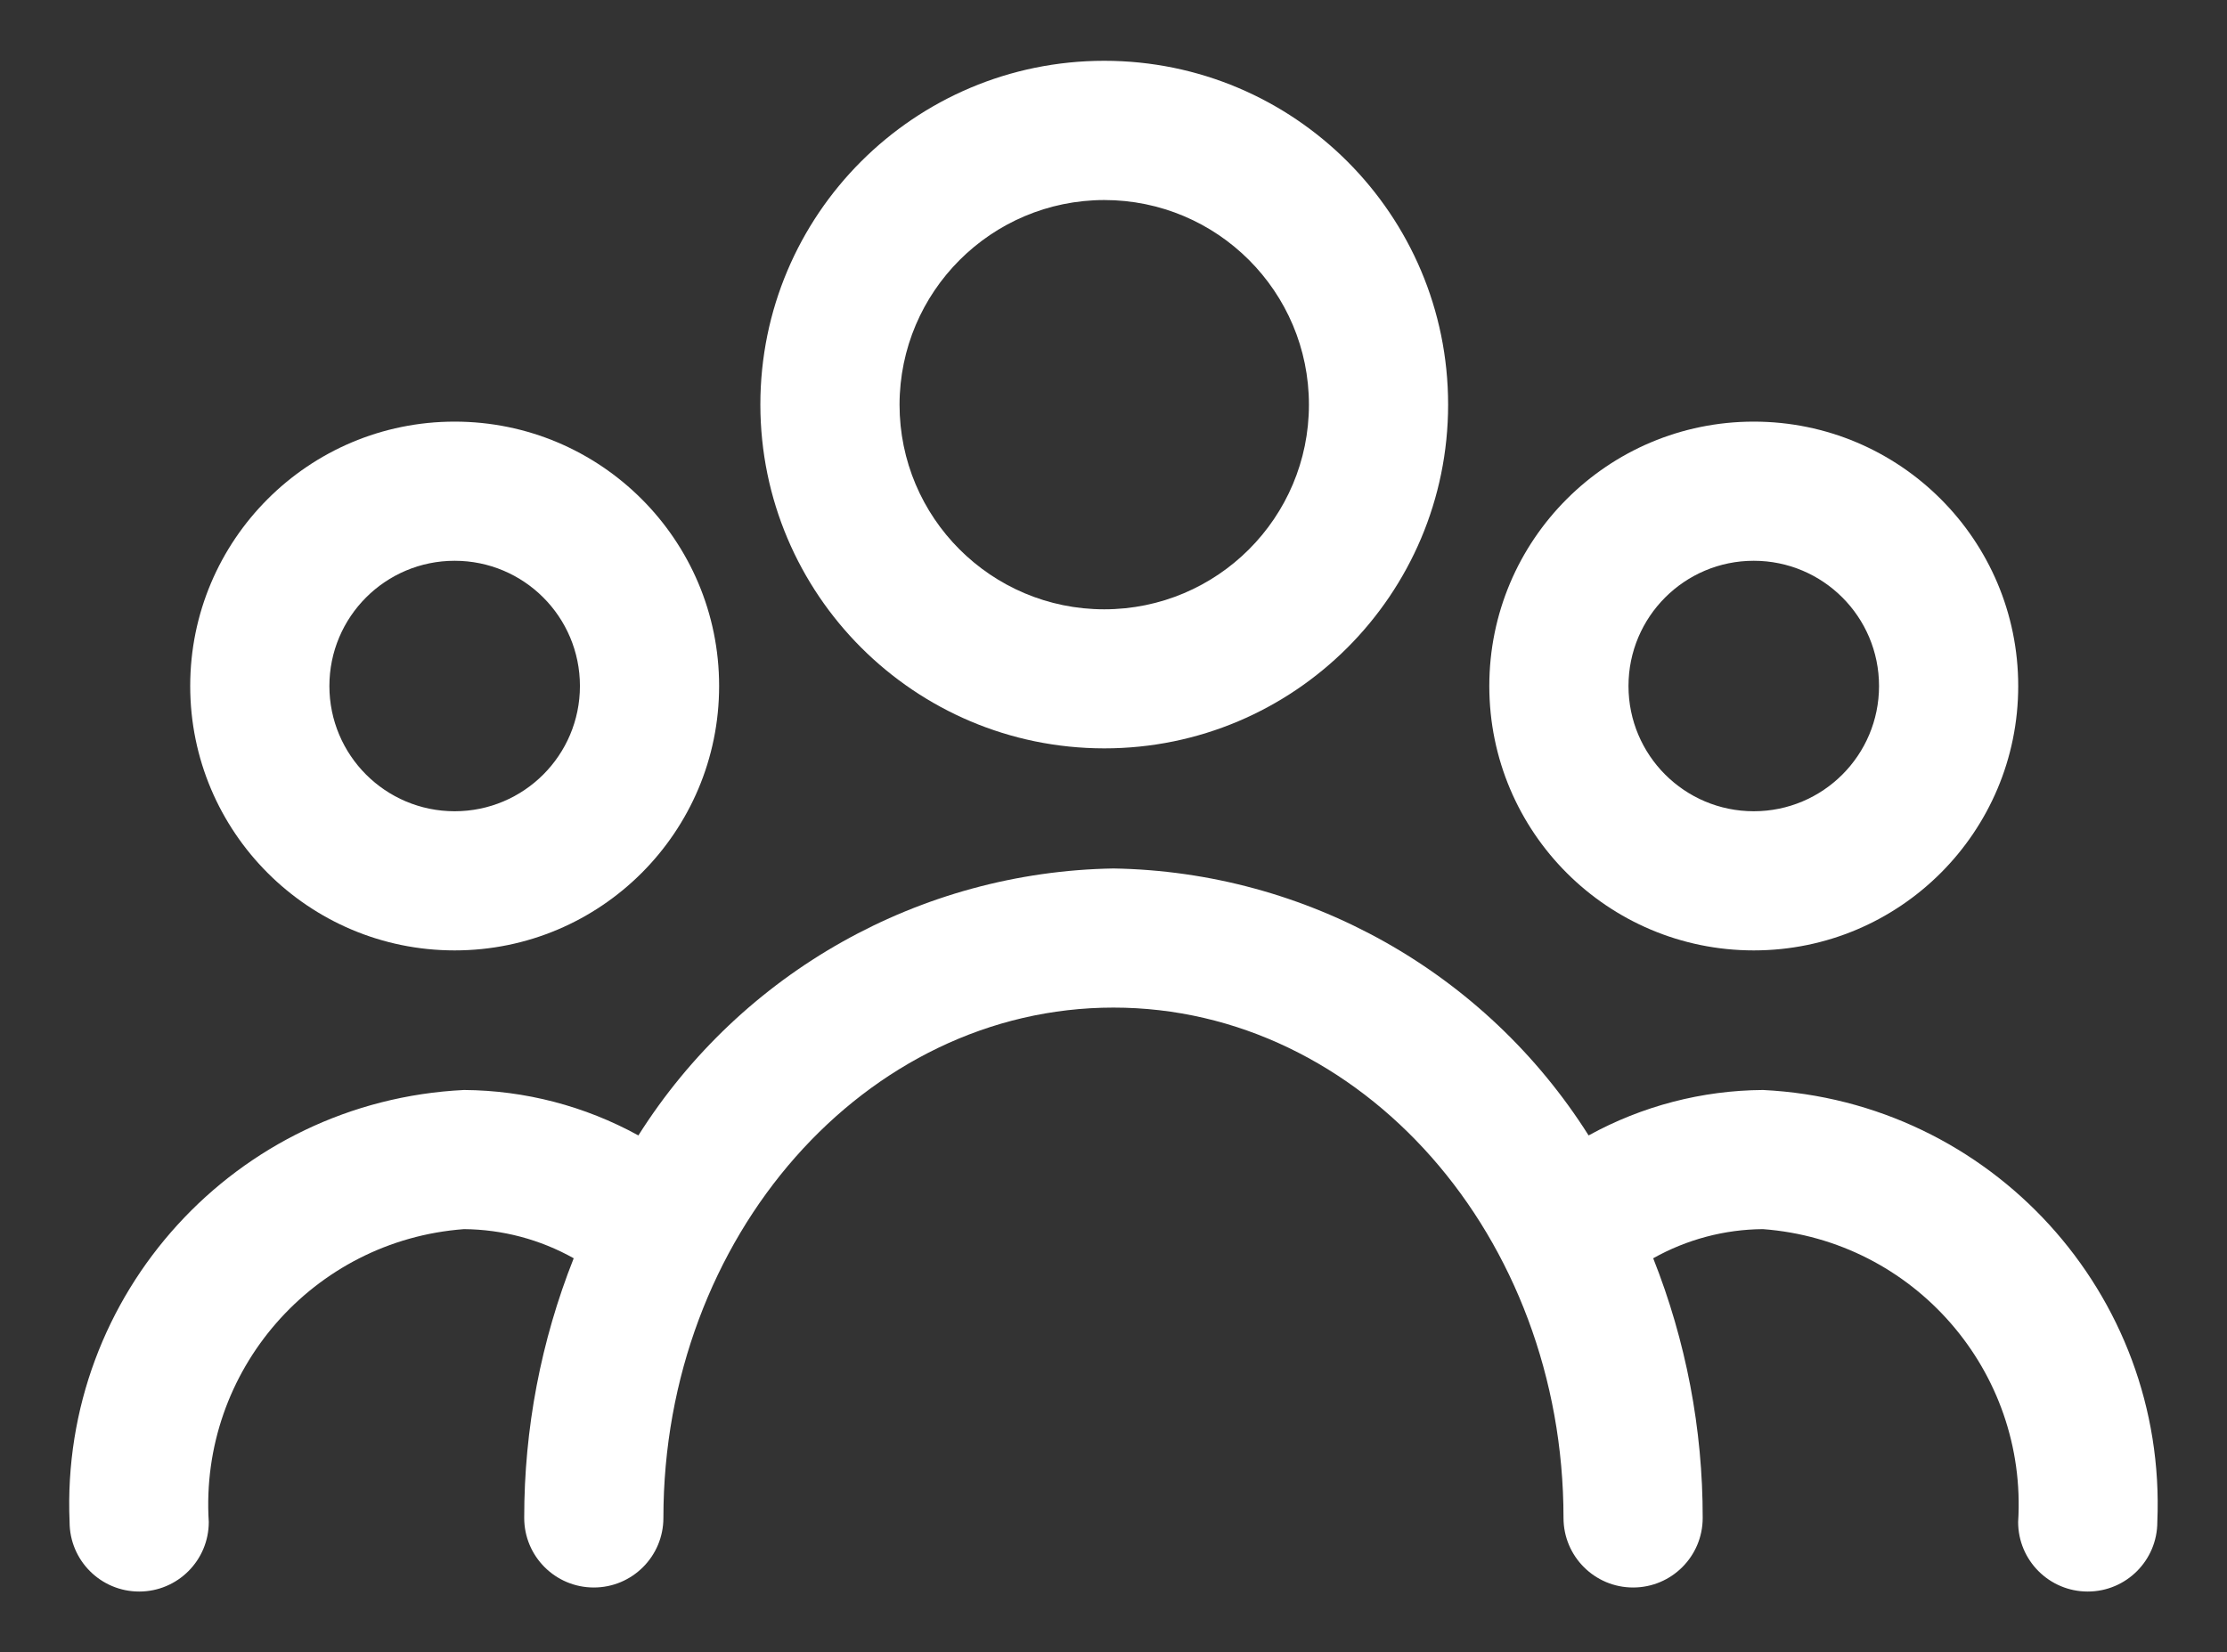
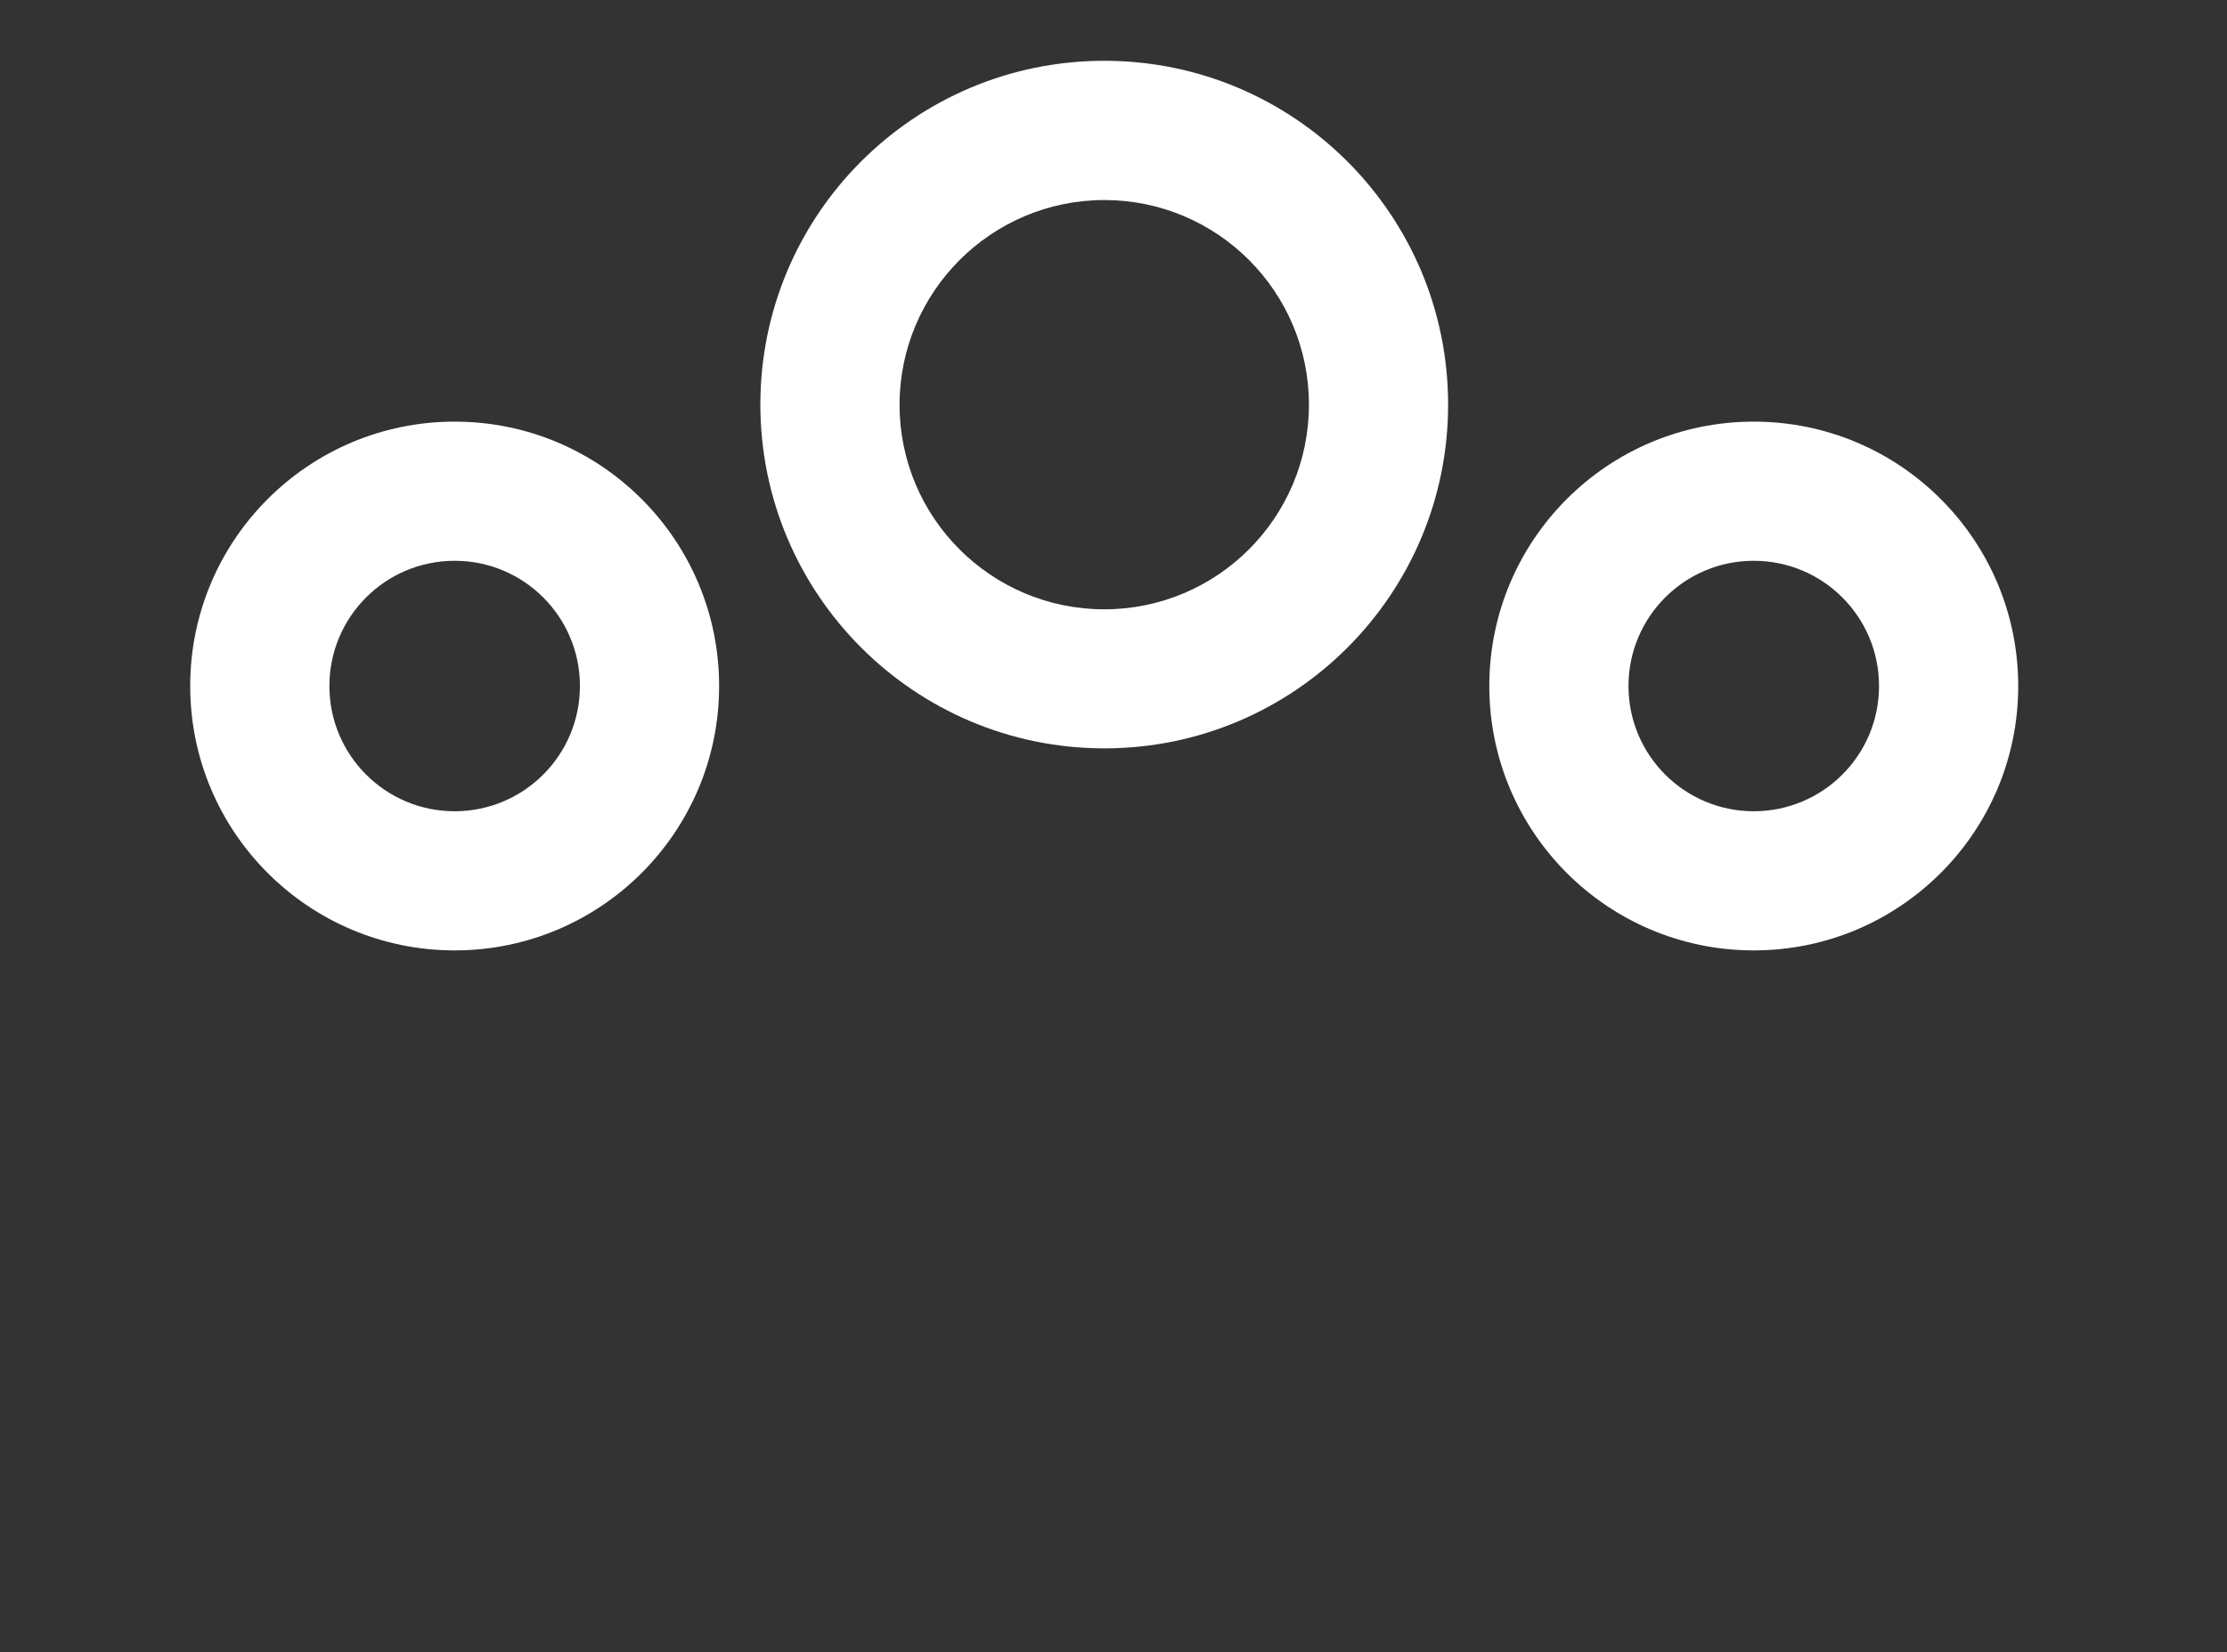
<svg xmlns="http://www.w3.org/2000/svg" id="Layer_3" viewBox="0 0 512 380">
  <rect x="0" y="0" width="512" height="380" fill="#333333" stroke="none" />
  <path d="m253.87,172.1c43.66,0,79.06-35.39,79.06-79.06S297.53,13.98,253.87,13.98s-79.06,35.39-79.06,79.06v.02c.05,43.64,35.42,79,79.06,79.04h0Zm0-126.1c25.99,0,47.06,21.07,47.06,47.06s-21.07,47.06-47.06,47.06-47.06-21.07-47.06-47.06c.04-25.97,21.08-47.02,47.06-47.06Z" style="fill:#fff;" />
  <path d="m104.53,218.56c33.58,0,60.8-27.22,60.8-60.8s-27.22-60.8-60.8-60.8-60.8,27.22-60.8,60.8c0,33.58,27.22,60.8,60.8,60.8h0Zm0-89.6c15.91,0,28.8,12.89,28.8,28.8s-12.89,28.8-28.8,28.8-28.8-12.89-28.8-28.8,12.89-28.8,28.8-28.8h0Z" style="fill:#fff;" />
  <path d="m403.2,218.56c33.58,0,60.8-27.22,60.8-60.8s-27.22-60.8-60.8-60.8c-33.58,0-60.8,27.22-60.8,60.8h0c0,33.58,27.22,60.8,60.8,60.8Zm0-89.6c15.91,0,28.8,12.89,28.8,28.8s-12.89,28.8-28.8,28.8c-15.91,0-28.8-12.89-28.8-28.8h0c0-15.91,12.89-28.8,28.8-28.8Z" style="fill:#fff;" />
-   <path d="m405.33,250.66c-14.03.09-27.81,3.68-40.1,10.45-23.73-37.57-64.8-60.65-109.23-61.39-44.43.74-85.5,23.82-109.23,61.39-12.29-6.76-26.07-10.36-40.1-10.45-52.4,2.56-92.9,46.93-90.67,99.34,0,8.84,7.16,16,16,16s16-7.16,16-16c-2.18-34.73,23.97-64.75,58.67-67.34,8.84.07,17.52,2.37,25.23,6.7-7.54,19-11.4,39.27-11.38,59.71,0,8.84,7.16,16,16,16s16-7.16,16-16c0-64.72,46.4-117.36,103.47-117.36s103.47,52.64,103.47,117.36c0,8.84,7.16,16,16,16s16-7.16,16-16c.03-20.44-3.84-40.71-11.38-59.71,7.71-4.33,16.39-6.64,25.23-6.7,34.7,2.6,60.85,32.62,58.67,67.34,0,8.84,7.16,16,16,16s16-7.16,16-16c2.23-52.41-38.28-96.79-90.67-99.34h0Z" style="fill:#fff;" />
</svg>